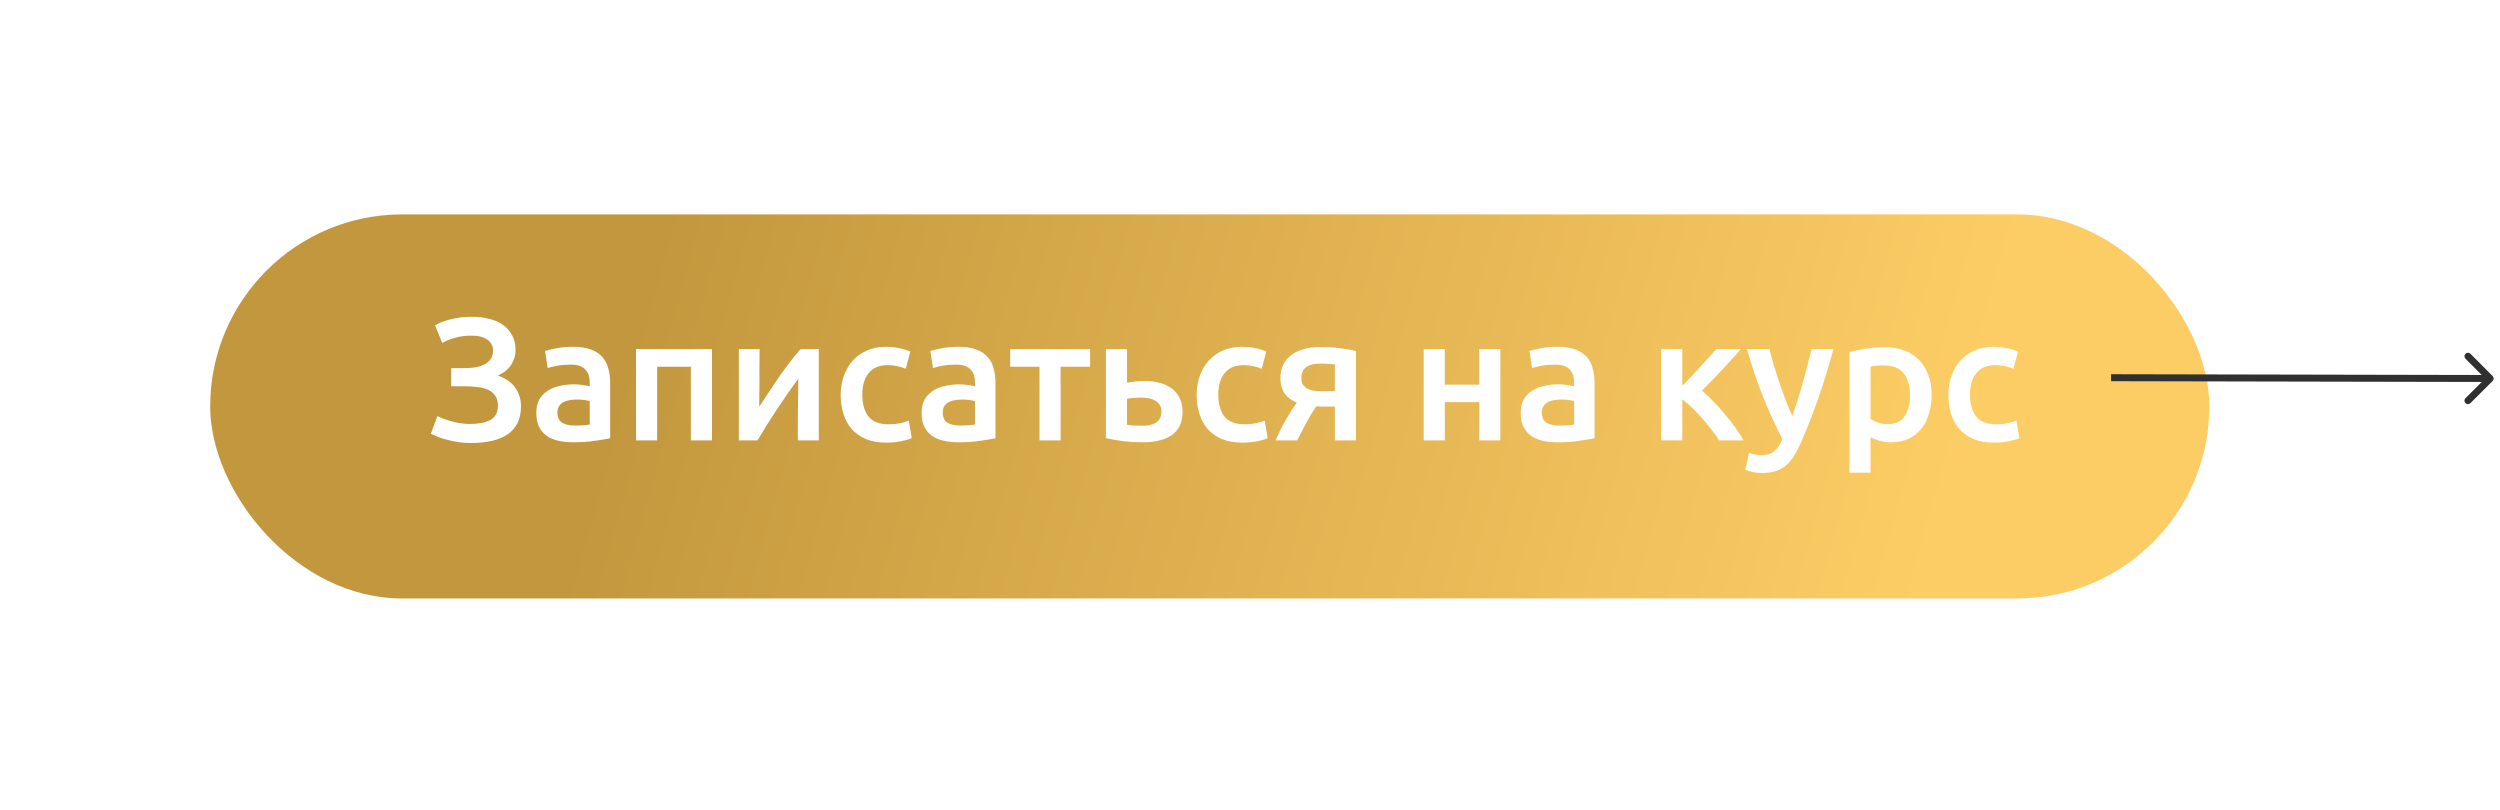
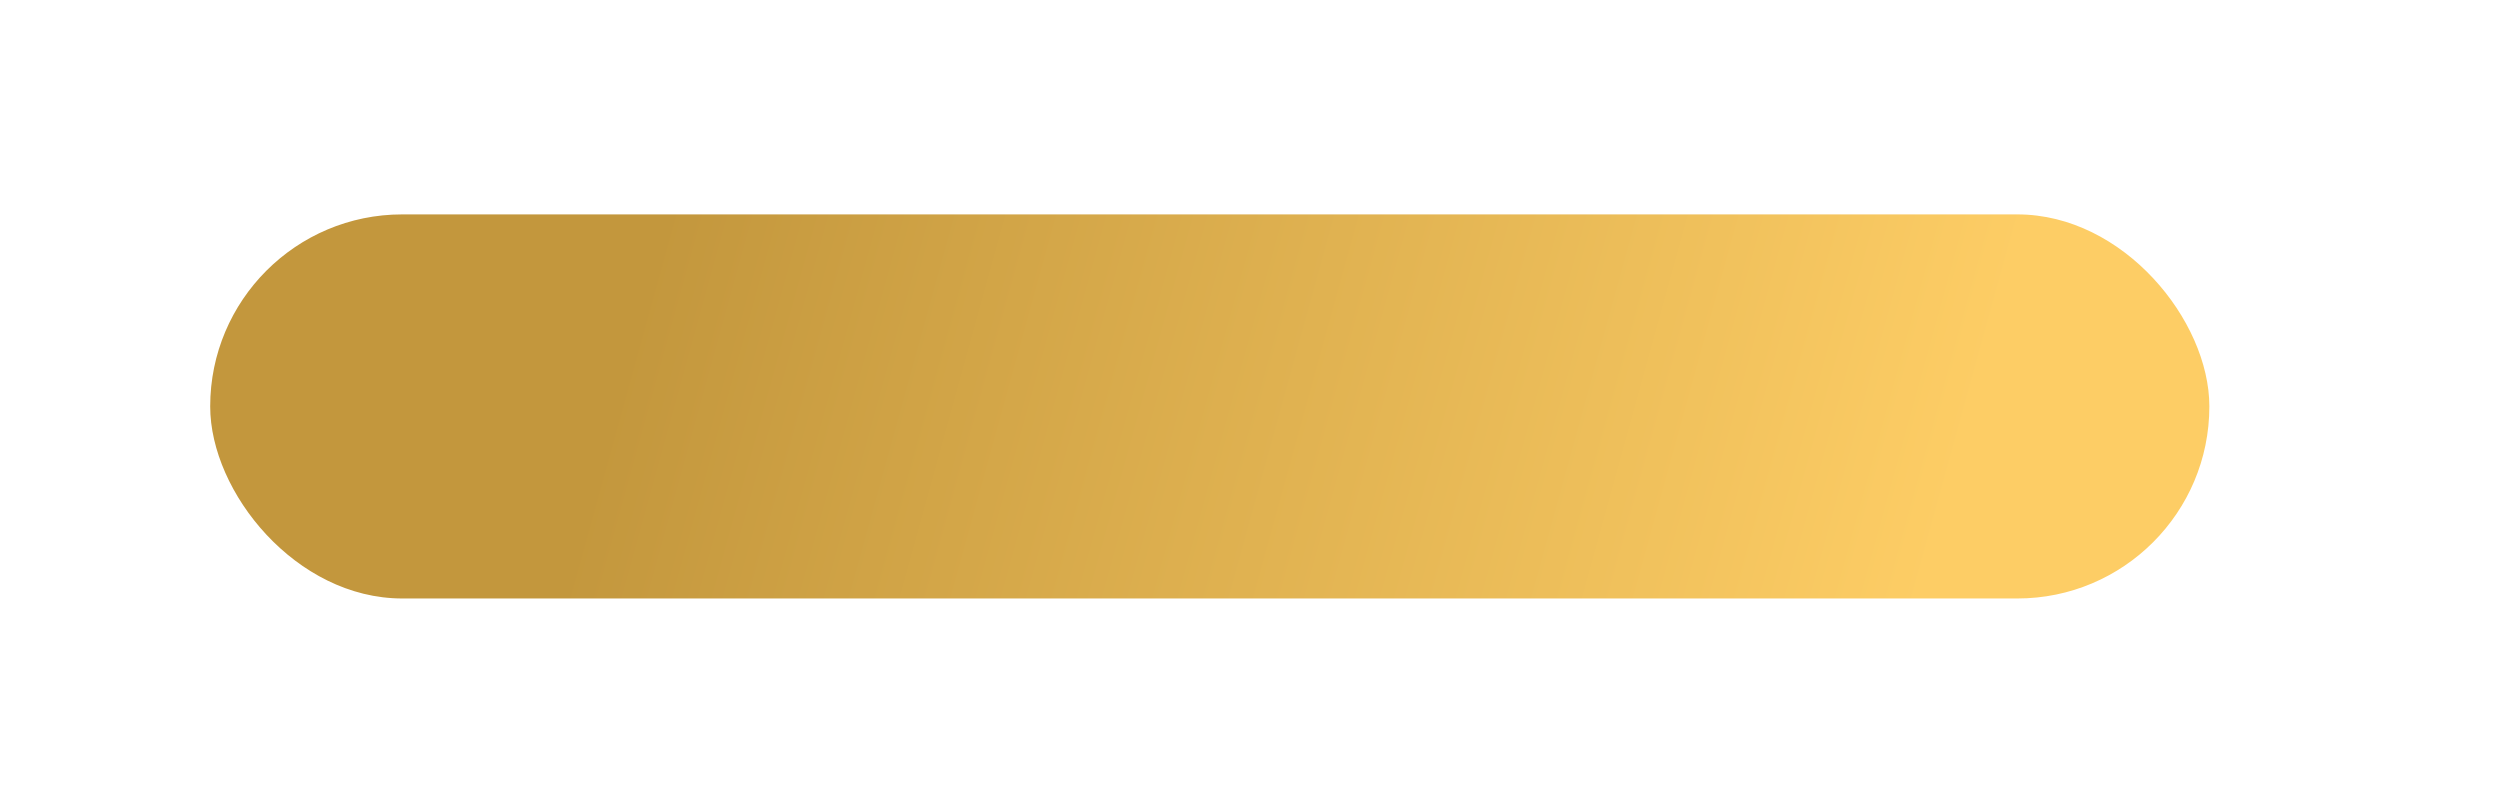
<svg xmlns="http://www.w3.org/2000/svg" width="358" height="116" viewBox="0 0 358 116" fill="none">
  <g filter="url(#filter0_d)">
    <rect x="30.1" y="26.702" width="286.28" height="55" rx="27.5" fill="url(#paint0_linear)" />
  </g>
-   <path d="M356.945 54.556C357.14 54.361 357.141 54.044 356.946 53.849L353.767 50.66C353.572 50.464 353.255 50.464 353.06 50.658C352.864 50.853 352.864 51.17 353.059 51.365L355.885 54.2L353.054 57.022C352.858 57.217 352.858 57.534 353.053 57.729C353.248 57.925 353.565 57.926 353.76 57.731L356.945 54.556ZM302.304 54.587L356.591 54.701L356.592 53.701L302.305 53.587L302.304 54.587Z" fill="#303030" />
-   <path d="M66.579 52.712C67.062 52.712 67.546 52.679 68.029 52.612C68.512 52.529 68.946 52.396 69.329 52.212C69.712 52.012 70.021 51.754 70.254 51.437C70.487 51.104 70.604 50.687 70.604 50.187C70.604 49.537 70.329 49.021 69.779 48.637C69.246 48.254 68.504 48.062 67.554 48.062C66.637 48.062 65.821 48.171 65.104 48.387C64.404 48.587 63.812 48.829 63.329 49.112L62.304 46.587C62.837 46.254 63.562 45.971 64.479 45.737C65.412 45.487 66.446 45.362 67.579 45.362C68.479 45.362 69.312 45.462 70.079 45.662C70.846 45.846 71.504 46.137 72.054 46.537C72.604 46.937 73.037 47.437 73.354 48.037C73.671 48.637 73.829 49.337 73.829 50.137C73.829 50.871 73.621 51.571 73.204 52.237C72.787 52.887 72.154 53.396 71.304 53.762C71.754 53.929 72.179 54.137 72.579 54.387C72.979 54.637 73.329 54.946 73.629 55.312C73.929 55.679 74.162 56.104 74.329 56.587C74.512 57.054 74.604 57.587 74.604 58.187C74.604 59.121 74.437 59.921 74.104 60.587C73.771 61.237 73.296 61.779 72.679 62.212C72.062 62.629 71.304 62.937 70.404 63.137C69.521 63.337 68.529 63.437 67.429 63.437C66.812 63.437 66.221 63.396 65.654 63.312C65.087 63.229 64.554 63.121 64.054 62.987C63.554 62.854 63.104 62.712 62.704 62.562C62.304 62.396 61.971 62.246 61.704 62.112L62.629 59.587C62.846 59.687 63.112 59.804 63.429 59.937C63.746 60.054 64.104 60.171 64.504 60.287C64.904 60.404 65.337 60.504 65.804 60.587C66.271 60.671 66.746 60.712 67.229 60.712C68.529 60.712 69.529 60.521 70.229 60.137C70.946 59.737 71.304 59.054 71.304 58.087C71.304 57.521 71.179 57.054 70.929 56.687C70.696 56.321 70.362 56.037 69.929 55.837C69.512 55.637 69.012 55.504 68.429 55.437C67.846 55.354 67.221 55.312 66.554 55.312H64.604V52.712H66.579ZM82.325 60.937C83.258 60.937 83.967 60.887 84.45 60.787V57.437C84.283 57.387 84.042 57.337 83.725 57.287C83.408 57.237 83.058 57.212 82.675 57.212C82.342 57.212 82 57.237 81.65 57.287C81.317 57.337 81.008 57.429 80.725 57.562C80.458 57.696 80.242 57.887 80.075 58.137C79.908 58.371 79.825 58.671 79.825 59.037C79.825 59.754 80.05 60.254 80.5 60.537C80.95 60.804 81.558 60.937 82.325 60.937ZM82.075 49.662C83.075 49.662 83.917 49.787 84.6 50.037C85.283 50.287 85.825 50.637 86.225 51.087C86.642 51.537 86.933 52.087 87.1 52.737C87.283 53.371 87.375 54.071 87.375 54.837V62.762C86.908 62.862 86.2 62.979 85.25 63.112C84.317 63.262 83.258 63.337 82.075 63.337C81.292 63.337 80.575 63.262 79.925 63.112C79.275 62.962 78.717 62.721 78.25 62.387C77.8 62.054 77.442 61.621 77.175 61.087C76.925 60.554 76.8 59.896 76.8 59.112C76.8 58.362 76.942 57.729 77.225 57.212C77.525 56.696 77.925 56.279 78.425 55.962C78.925 55.629 79.5 55.396 80.15 55.262C80.817 55.112 81.508 55.037 82.225 55.037C82.558 55.037 82.908 55.062 83.275 55.112C83.642 55.146 84.033 55.212 84.45 55.312V54.812C84.45 54.462 84.408 54.129 84.325 53.812C84.242 53.496 84.092 53.221 83.875 52.987C83.675 52.737 83.4 52.546 83.05 52.412C82.717 52.279 82.292 52.212 81.775 52.212C81.075 52.212 80.433 52.262 79.85 52.362C79.267 52.462 78.792 52.579 78.425 52.712L78.05 50.262C78.433 50.129 78.992 49.996 79.725 49.862C80.458 49.729 81.242 49.662 82.075 49.662ZM101.955 49.987V63.062H98.93V52.512H94.105V63.062H91.08V49.987H101.955ZM117.251 49.987V63.062H114.251C114.251 62.112 114.251 61.171 114.251 60.237C114.268 59.304 114.276 58.437 114.276 57.637C114.293 56.837 114.301 56.146 114.301 55.562C114.318 54.962 114.326 54.521 114.326 54.237C113.826 54.887 113.31 55.604 112.776 56.387C112.243 57.171 111.71 57.954 111.176 58.737C110.66 59.521 110.168 60.287 109.701 61.037C109.235 61.787 108.826 62.462 108.476 63.062H105.801V49.987H108.776C108.776 50.954 108.768 51.879 108.751 52.762C108.751 53.629 108.751 54.421 108.751 55.137C108.751 55.854 108.743 56.479 108.726 57.012C108.726 57.546 108.726 57.954 108.726 58.237C109.193 57.521 109.676 56.787 110.176 56.037C110.676 55.271 111.176 54.529 111.676 53.812C112.193 53.079 112.701 52.387 113.201 51.737C113.701 51.087 114.185 50.504 114.651 49.987H117.251ZM120.384 56.537C120.384 55.571 120.534 54.671 120.834 53.837C121.134 52.987 121.559 52.254 122.109 51.637C122.676 51.021 123.359 50.537 124.159 50.187C124.959 49.837 125.859 49.662 126.859 49.662C128.092 49.662 129.259 49.887 130.359 50.337L129.709 52.812C129.359 52.662 128.959 52.537 128.509 52.437C128.076 52.337 127.609 52.287 127.109 52.287C125.926 52.287 125.026 52.662 124.409 53.412C123.792 54.146 123.484 55.187 123.484 56.537C123.484 57.837 123.776 58.871 124.359 59.637C124.942 60.387 125.926 60.762 127.309 60.762C127.826 60.762 128.334 60.712 128.834 60.612C129.334 60.512 129.767 60.387 130.134 60.237L130.559 62.737C130.226 62.904 129.717 63.054 129.034 63.187C128.367 63.321 127.676 63.387 126.959 63.387C125.842 63.387 124.867 63.221 124.034 62.887C123.217 62.537 122.534 62.062 121.984 61.462C121.451 60.846 121.051 60.121 120.784 59.287C120.517 58.437 120.384 57.521 120.384 56.537ZM137.501 60.937C138.434 60.937 139.143 60.887 139.626 60.787V57.437C139.459 57.387 139.218 57.337 138.901 57.287C138.584 57.237 138.234 57.212 137.851 57.212C137.518 57.212 137.176 57.237 136.826 57.287C136.493 57.337 136.184 57.429 135.901 57.562C135.634 57.696 135.418 57.887 135.251 58.137C135.084 58.371 135.001 58.671 135.001 59.037C135.001 59.754 135.226 60.254 135.676 60.537C136.126 60.804 136.734 60.937 137.501 60.937ZM137.251 49.662C138.251 49.662 139.093 49.787 139.776 50.037C140.459 50.287 141.001 50.637 141.401 51.087C141.818 51.537 142.109 52.087 142.276 52.737C142.459 53.371 142.551 54.071 142.551 54.837V62.762C142.084 62.862 141.376 62.979 140.426 63.112C139.493 63.262 138.434 63.337 137.251 63.337C136.468 63.337 135.751 63.262 135.101 63.112C134.451 62.962 133.893 62.721 133.426 62.387C132.976 62.054 132.618 61.621 132.351 61.087C132.101 60.554 131.976 59.896 131.976 59.112C131.976 58.362 132.118 57.729 132.401 57.212C132.701 56.696 133.101 56.279 133.601 55.962C134.101 55.629 134.676 55.396 135.326 55.262C135.993 55.112 136.684 55.037 137.401 55.037C137.734 55.037 138.084 55.062 138.451 55.112C138.818 55.146 139.209 55.212 139.626 55.312V54.812C139.626 54.462 139.584 54.129 139.501 53.812C139.418 53.496 139.268 53.221 139.051 52.987C138.851 52.737 138.576 52.546 138.226 52.412C137.893 52.279 137.468 52.212 136.951 52.212C136.251 52.212 135.609 52.262 135.026 52.362C134.443 52.462 133.968 52.579 133.601 52.712L133.226 50.262C133.609 50.129 134.168 49.996 134.901 49.862C135.634 49.729 136.418 49.662 137.251 49.662ZM156.105 52.512H151.88V63.062H148.855V52.512H144.655V49.987H156.105V52.512ZM161.39 54.812C161.64 54.746 162.006 54.687 162.49 54.637C162.973 54.587 163.456 54.562 163.94 54.562C164.69 54.562 165.39 54.646 166.04 54.812C166.706 54.979 167.281 55.246 167.765 55.612C168.248 55.962 168.631 56.421 168.915 56.987C169.198 57.537 169.34 58.196 169.34 58.962C169.34 59.746 169.206 60.412 168.94 60.962C168.673 61.512 168.29 61.962 167.79 62.312C167.29 62.662 166.69 62.921 165.99 63.087C165.306 63.254 164.54 63.337 163.69 63.337C162.706 63.337 161.79 63.287 160.94 63.187C160.09 63.087 159.231 62.937 158.365 62.737V49.987H161.39V54.812ZM163.615 60.962C164.465 60.962 165.123 60.804 165.59 60.487C166.073 60.154 166.315 59.629 166.315 58.912C166.315 58.546 166.231 58.237 166.065 57.987C165.915 57.737 165.706 57.537 165.44 57.387C165.19 57.221 164.89 57.104 164.54 57.037C164.19 56.971 163.823 56.937 163.44 56.937C163.09 56.937 162.723 56.954 162.34 56.987C161.956 57.004 161.64 57.046 161.39 57.112V60.837C161.606 60.871 161.923 60.904 162.34 60.937C162.773 60.954 163.198 60.962 163.615 60.962ZM171.36 56.537C171.36 55.571 171.51 54.671 171.81 53.837C172.11 52.987 172.535 52.254 173.085 51.637C173.652 51.021 174.335 50.537 175.135 50.187C175.935 49.837 176.835 49.662 177.835 49.662C179.069 49.662 180.235 49.887 181.335 50.337L180.685 52.812C180.335 52.662 179.935 52.537 179.485 52.437C179.052 52.337 178.585 52.287 178.085 52.287C176.902 52.287 176.002 52.662 175.385 53.412C174.769 54.146 174.46 55.187 174.46 56.537C174.46 57.837 174.752 58.871 175.335 59.637C175.919 60.387 176.902 60.762 178.285 60.762C178.802 60.762 179.31 60.712 179.81 60.612C180.31 60.512 180.744 60.387 181.11 60.237L181.535 62.737C181.202 62.904 180.694 63.054 180.01 63.187C179.344 63.321 178.652 63.387 177.935 63.387C176.819 63.387 175.844 63.221 175.01 62.887C174.194 62.537 173.51 62.062 172.96 61.462C172.427 60.846 172.027 60.121 171.76 59.287C171.494 58.437 171.36 57.521 171.36 56.537ZM189.652 58.212C189.452 58.212 189.252 58.212 189.052 58.212C188.852 58.212 188.661 58.204 188.477 58.187C187.944 58.987 187.452 59.812 187.002 60.662C186.552 61.496 186.136 62.296 185.752 63.062H182.652C183.102 62.029 183.602 61.037 184.152 60.087C184.702 59.137 185.219 58.329 185.702 57.662C184.886 57.312 184.286 56.846 183.902 56.262C183.536 55.662 183.352 54.962 183.352 54.162C183.352 53.429 183.486 52.787 183.752 52.237C184.036 51.671 184.427 51.204 184.927 50.837C185.427 50.454 186.027 50.171 186.727 49.987C187.427 49.787 188.202 49.687 189.052 49.687C190.036 49.687 190.986 49.746 191.902 49.862C192.836 49.979 193.594 50.112 194.177 50.262V63.062H191.152V58.212H189.652ZM191.152 52.187C190.969 52.154 190.686 52.129 190.302 52.112C189.919 52.079 189.527 52.062 189.127 52.062C187.277 52.062 186.352 52.746 186.352 54.112C186.352 54.479 186.419 54.787 186.552 55.037C186.702 55.271 186.902 55.462 187.152 55.612C187.402 55.762 187.694 55.871 188.027 55.937C188.361 55.987 188.719 56.012 189.102 56.012H191.152V52.187ZM214.848 63.062H211.823V57.587H206.898V63.062H203.873V49.987H206.898V55.087H211.823V49.987H214.848V63.062ZM223.292 60.937C224.225 60.937 224.934 60.887 225.417 60.787V57.437C225.25 57.387 225.009 57.337 224.692 57.287C224.375 57.237 224.025 57.212 223.642 57.212C223.309 57.212 222.967 57.237 222.617 57.287C222.284 57.337 221.975 57.429 221.692 57.562C221.425 57.696 221.209 57.887 221.042 58.137C220.875 58.371 220.792 58.671 220.792 59.037C220.792 59.754 221.017 60.254 221.467 60.537C221.917 60.804 222.525 60.937 223.292 60.937ZM223.042 49.662C224.042 49.662 224.884 49.787 225.567 50.037C226.25 50.287 226.792 50.637 227.192 51.087C227.609 51.537 227.9 52.087 228.067 52.737C228.25 53.371 228.342 54.071 228.342 54.837V62.762C227.875 62.862 227.167 62.979 226.217 63.112C225.284 63.262 224.225 63.337 223.042 63.337C222.259 63.337 221.542 63.262 220.892 63.112C220.242 62.962 219.684 62.721 219.217 62.387C218.767 62.054 218.409 61.621 218.142 61.087C217.892 60.554 217.767 59.896 217.767 59.112C217.767 58.362 217.909 57.729 218.192 57.212C218.492 56.696 218.892 56.279 219.392 55.962C219.892 55.629 220.467 55.396 221.117 55.262C221.784 55.112 222.475 55.037 223.192 55.037C223.525 55.037 223.875 55.062 224.242 55.112C224.609 55.146 225 55.212 225.417 55.312V54.812C225.417 54.462 225.375 54.129 225.292 53.812C225.209 53.496 225.059 53.221 224.842 52.987C224.642 52.737 224.367 52.546 224.017 52.412C223.684 52.279 223.259 52.212 222.742 52.212C222.042 52.212 221.4 52.262 220.817 52.362C220.234 52.462 219.759 52.579 219.392 52.712L219.017 50.262C219.4 50.129 219.959 49.996 220.692 49.862C221.425 49.729 222.209 49.662 223.042 49.662ZM240.906 55.237C241.29 54.854 241.706 54.429 242.156 53.962C242.606 53.479 243.048 52.996 243.481 52.512C243.931 52.029 244.356 51.571 244.756 51.137C245.156 50.687 245.49 50.304 245.756 49.987H249.306C248.94 50.421 248.515 50.896 248.031 51.412C247.565 51.929 247.073 52.462 246.556 53.012C246.056 53.546 245.556 54.071 245.056 54.587C244.573 55.087 244.131 55.537 243.731 55.937C244.248 56.371 244.781 56.879 245.331 57.462C245.898 58.029 246.448 58.637 246.981 59.287C247.531 59.921 248.04 60.571 248.506 61.237C248.973 61.887 249.365 62.496 249.681 63.062H246.181C245.865 62.562 245.49 62.037 245.056 61.487C244.64 60.937 244.198 60.404 243.731 59.887C243.265 59.354 242.79 58.854 242.306 58.387C241.823 57.921 241.356 57.521 240.906 57.187V63.062H237.881V49.987H240.906V55.237ZM262.546 49.987C261.196 54.954 259.629 59.454 257.846 63.487C257.512 64.237 257.171 64.879 256.821 65.412C256.471 65.946 256.079 66.387 255.646 66.737C255.212 67.087 254.729 67.337 254.196 67.487C253.662 67.654 253.046 67.737 252.346 67.737C251.879 67.737 251.412 67.687 250.946 67.587C250.496 67.487 250.154 67.379 249.921 67.262L250.471 64.837C251.071 65.071 251.662 65.187 252.246 65.187C253.029 65.187 253.637 64.996 254.071 64.612C254.521 64.246 254.912 63.671 255.246 62.887C254.296 61.054 253.379 59.054 252.496 56.887C251.629 54.721 250.854 52.421 250.171 49.987H253.396C253.562 50.687 253.762 51.446 253.996 52.262C254.246 53.079 254.512 53.912 254.796 54.762C255.079 55.596 255.379 56.429 255.696 57.262C256.012 58.096 256.329 58.871 256.646 59.587C257.179 58.104 257.679 56.529 258.146 54.862C258.612 53.179 259.037 51.554 259.421 49.987H262.546ZM273.509 56.587C273.509 55.237 273.201 54.187 272.584 53.437C271.984 52.687 271.009 52.312 269.659 52.312C269.376 52.312 269.076 52.329 268.759 52.362C268.459 52.379 268.159 52.429 267.859 52.512V59.987C268.126 60.171 268.476 60.346 268.909 60.512C269.359 60.662 269.834 60.737 270.334 60.737C271.434 60.737 272.234 60.362 272.734 59.612C273.251 58.862 273.509 57.854 273.509 56.587ZM276.609 56.537C276.609 57.537 276.476 58.454 276.209 59.287C275.959 60.121 275.593 60.837 275.109 61.437C274.626 62.037 274.018 62.504 273.284 62.837C272.568 63.171 271.751 63.337 270.834 63.337C270.218 63.337 269.651 63.262 269.134 63.112C268.618 62.962 268.193 62.796 267.859 62.612V67.687H264.834V50.412C265.451 50.246 266.209 50.087 267.109 49.937C268.009 49.787 268.959 49.712 269.959 49.712C270.993 49.712 271.918 49.871 272.734 50.187C273.551 50.504 274.243 50.962 274.809 51.562C275.393 52.146 275.834 52.862 276.134 53.712C276.451 54.546 276.609 55.487 276.609 56.537ZM279.002 56.537C279.002 55.571 279.152 54.671 279.452 53.837C279.752 52.987 280.177 52.254 280.727 51.637C281.294 51.021 281.977 50.537 282.777 50.187C283.577 49.837 284.477 49.662 285.477 49.662C286.71 49.662 287.877 49.887 288.977 50.337L288.327 52.812C287.977 52.662 287.577 52.537 287.127 52.437C286.694 52.337 286.227 52.287 285.727 52.287C284.544 52.287 283.644 52.662 283.027 53.412C282.41 54.146 282.102 55.187 282.102 56.537C282.102 57.837 282.394 58.871 282.977 59.637C283.56 60.387 284.544 60.762 285.927 60.762C286.444 60.762 286.952 60.712 287.452 60.612C287.952 60.512 288.385 60.387 288.752 60.237L289.177 62.737C288.844 62.904 288.335 63.054 287.652 63.187C286.985 63.321 286.294 63.387 285.577 63.387C284.46 63.387 283.485 63.221 282.652 62.887C281.835 62.537 281.152 62.062 280.602 61.462C280.069 60.846 279.669 60.121 279.402 59.287C279.135 58.437 279.002 57.521 279.002 56.537Z" fill="white" />
  <defs>
    <filter id="filter0_d" x="0.1" y="0.702" width="346.28" height="115" filterUnits="userSpaceOnUse" color-interpolation-filters="sRGB">
      <feFlood flood-opacity="0" result="BackgroundImageFix" />
      <feColorMatrix in="SourceAlpha" type="matrix" values="0 0 0 0 0 0 0 0 0 0 0 0 0 0 0 0 0 0 127 0" />
      <feOffset dy="4" />
      <feGaussianBlur stdDeviation="15" />
      <feColorMatrix type="matrix" values="0 0 0 0 0.188 0 0 0 0 0.188 0 0 0 0 0.188 0 0 0 0.18 0" />
      <feBlend mode="normal" in2="BackgroundImageFix" result="effect1_dropShadow" />
      <feBlend mode="normal" in="SourceGraphic" in2="effect1_dropShadow" result="shape" />
    </filter>
    <linearGradient id="paint0_linear" x1="95.123" y1="26.702" x2="276.706" y2="76.886" gradientUnits="userSpaceOnUse">
      <stop stop-color="#C3973D" />
      <stop offset="1" stop-color="#FDCD65" />
    </linearGradient>
  </defs>
</svg>